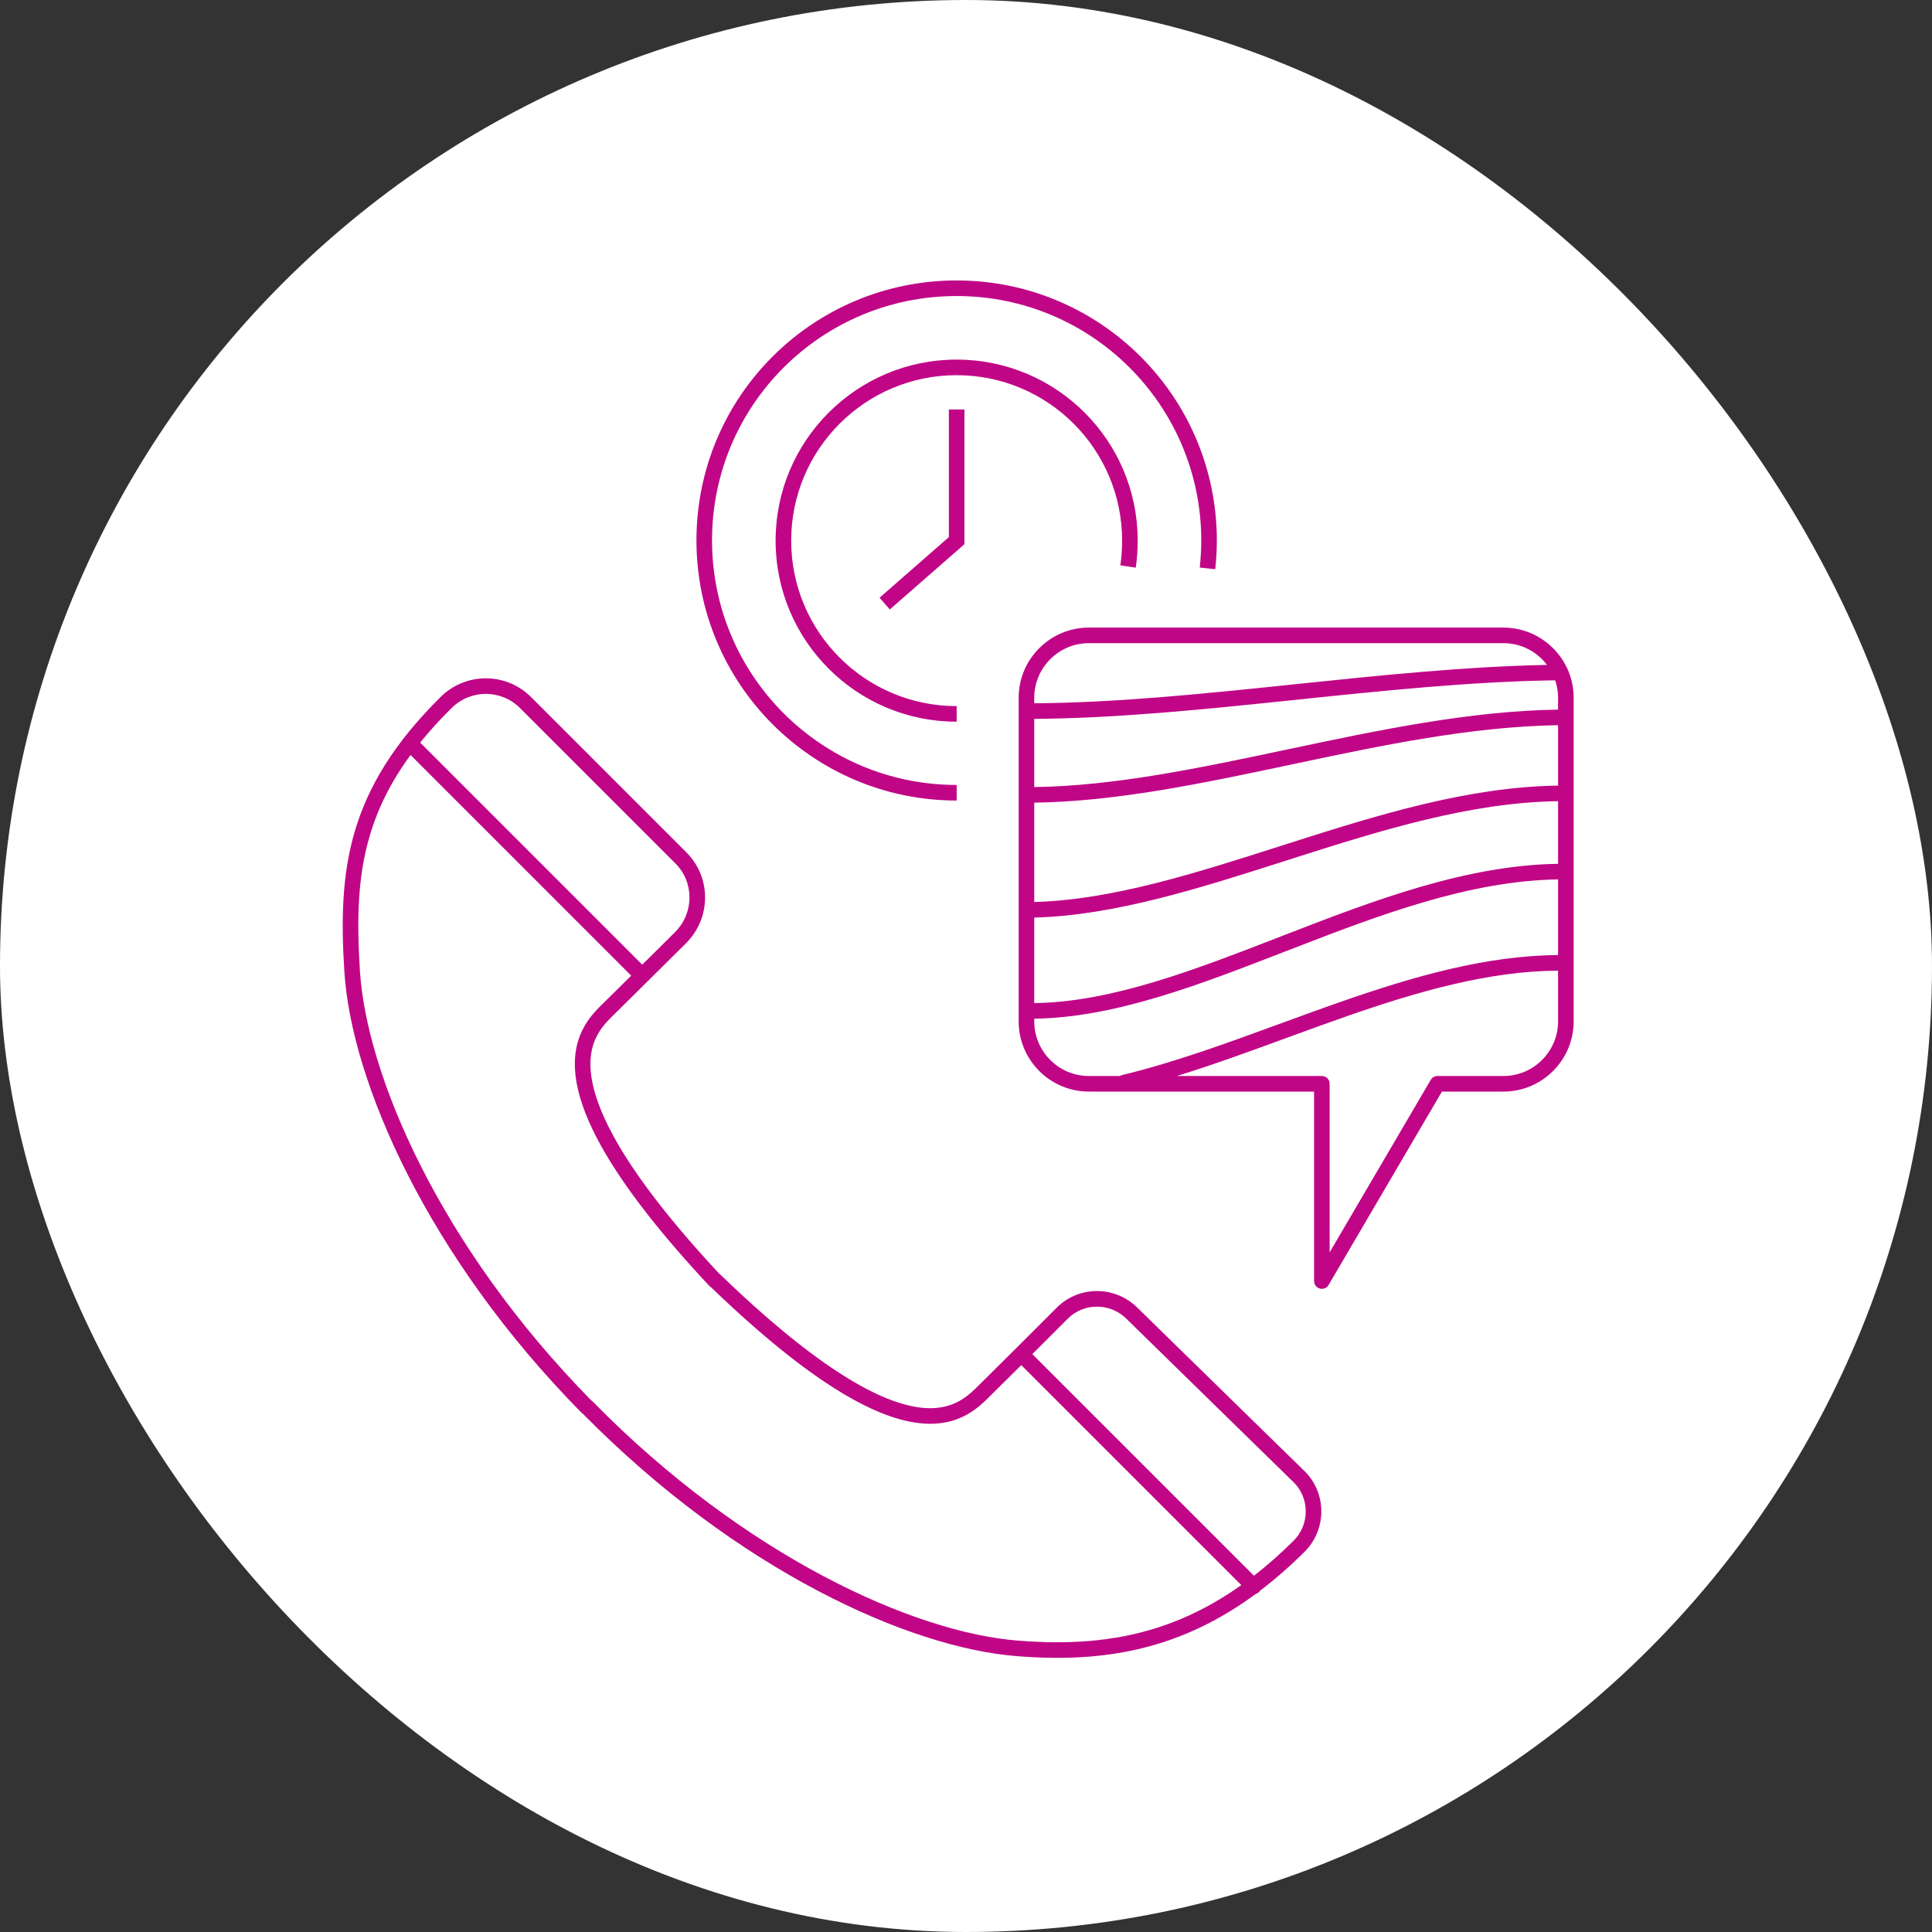
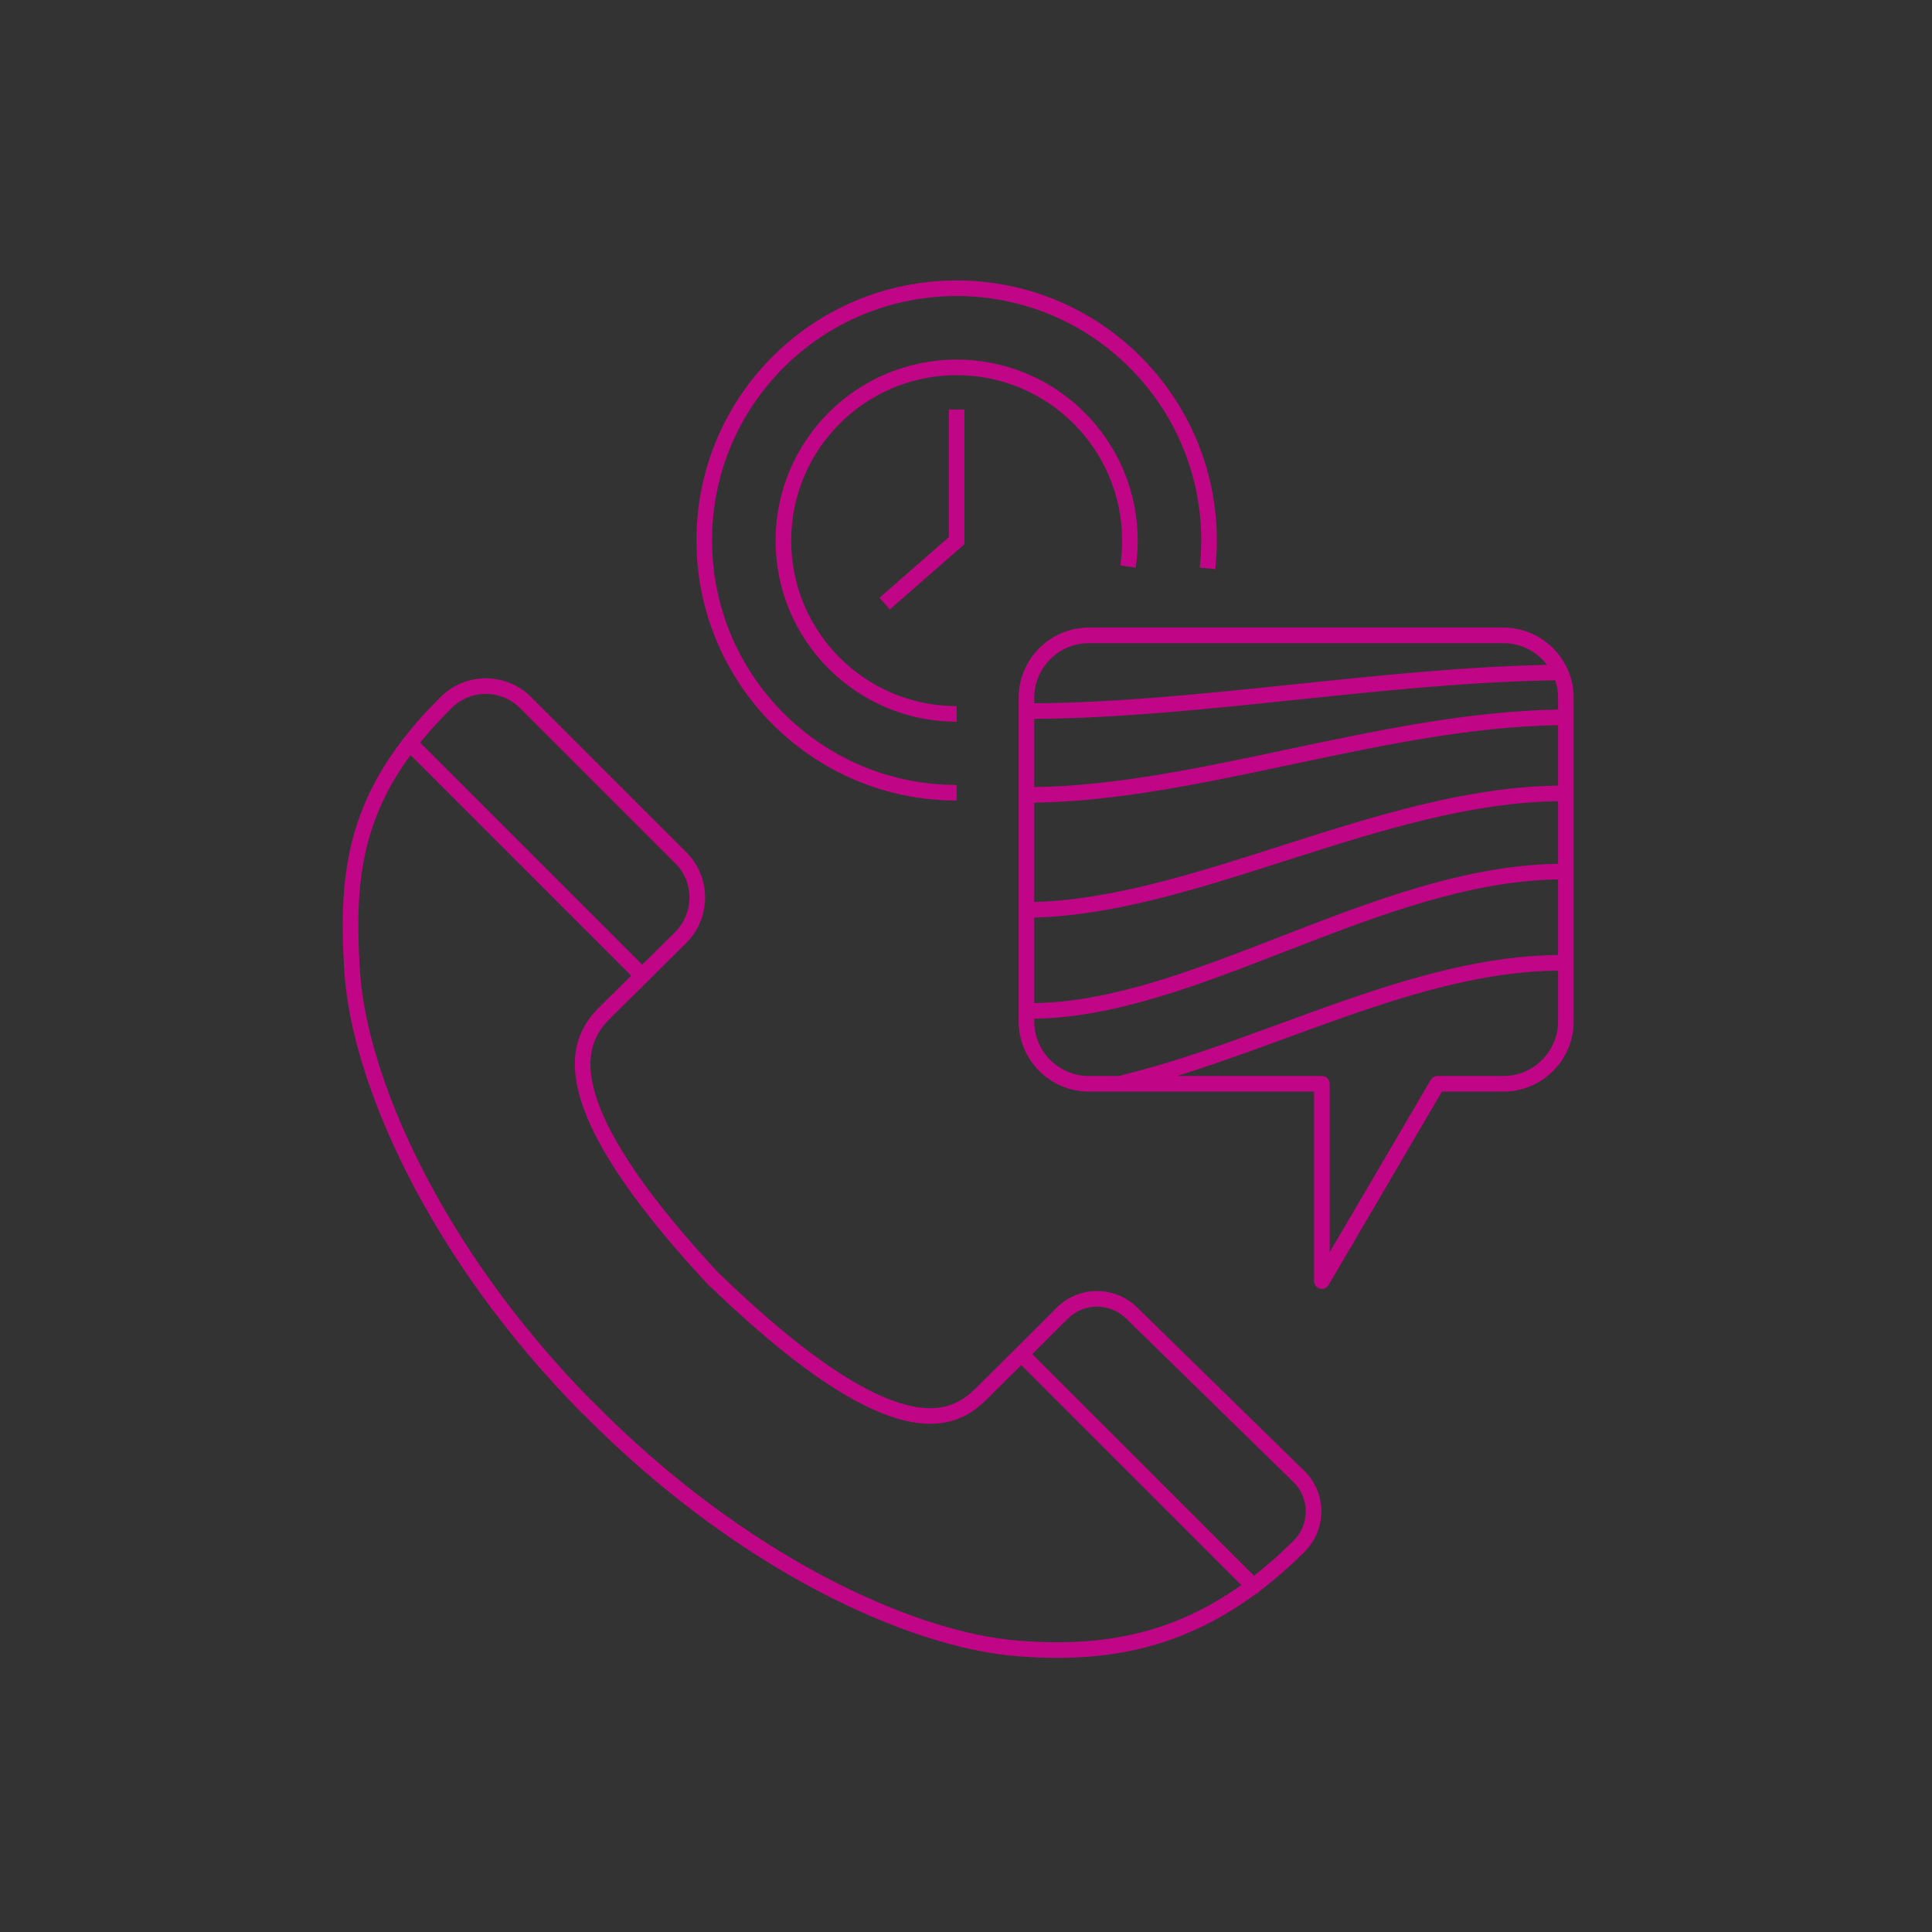
<svg xmlns="http://www.w3.org/2000/svg" width="62" height="62" viewBox="0 0 62 62" fill="none">
  <rect x="0" y="0" width="62" height="62" fill="#333333" stroke="none" />
-   <rect width="62" height="62" rx="31" fill="white" />
  <path fill-rule="evenodd" clip-rule="evenodd" d="M22.85 17.34C22.85 12.999 26.368 9.5 30.7 9.5C35.032 9.5 38.55 13.008 38.55 17.35C38.55 17.639 38.531 17.93 38.501 18.214L38.999 18.266C39.029 17.97 39.05 17.661 39.05 17.35C39.05 12.732 35.308 9 30.7 9C26.093 9 22.35 12.721 22.35 17.34C22.35 21.958 26.092 25.69 30.7 25.69V25.19C26.368 25.19 22.85 21.682 22.85 17.34ZM14.134 22.373C14.941 21.566 16.239 21.566 17.047 22.373L22.016 27.342L22.016 27.343C22.837 28.152 22.823 29.461 22.017 30.267C21.821 30.462 21.608 30.673 21.397 30.882L21.393 30.886C21.183 31.093 20.975 31.299 20.787 31.487C20.596 31.677 20.411 31.861 20.242 32.027L20.19 32.078L20.189 32.079C20.041 32.224 19.908 32.356 19.797 32.467C19.768 32.496 19.738 32.525 19.707 32.555L19.707 32.555L19.707 32.556L19.706 32.556C19.535 32.724 19.345 32.91 19.193 33.174C19.02 33.475 18.896 33.885 18.968 34.478C19.115 35.681 20.067 37.637 23.08 40.873C23.092 40.881 23.103 40.89 23.114 40.9C26.333 44.01 28.286 45.001 29.489 45.165C30.078 45.245 30.489 45.126 30.791 44.957C31.055 44.809 31.242 44.623 31.412 44.454L31.412 44.454L31.412 44.454L31.412 44.454C31.444 44.422 31.475 44.391 31.506 44.361C32.055 43.822 33.103 42.773 33.913 41.963C34.621 41.255 35.768 41.257 36.484 41.95L36.485 41.951L41.854 47.2L41.855 47.201C42.586 47.91 42.584 49.091 41.855 49.808C41.383 50.276 40.912 50.686 40.442 51.043C40.432 51.059 40.42 51.073 40.407 51.087C40.376 51.118 40.338 51.139 40.298 51.151C39.314 51.876 38.33 52.375 37.331 52.699C35.807 53.194 34.262 53.276 32.651 53.149C29.164 52.884 23.645 50.38 18.708 45.373C18.692 45.362 18.676 45.35 18.662 45.336C13.703 40.306 11.275 34.692 11.051 31.186L11.051 31.186C10.95 29.578 10.963 28.117 11.384 26.684C11.807 25.247 12.635 23.857 14.134 22.373ZM41.504 49.452C41.08 49.872 40.66 50.242 40.241 50.567L33.128 43.455C33.512 43.072 33.912 42.672 34.265 42.318L34.266 42.318L34.267 42.317C34.779 41.805 35.612 41.803 36.136 42.309L36.136 42.31L41.505 47.559L41.506 47.56C42.034 48.071 42.036 48.929 41.505 49.452L41.504 49.452ZM31.855 44.718C32.09 44.488 32.415 44.165 32.774 43.808L39.835 50.868C38.947 51.499 38.065 51.935 37.177 52.223C35.734 52.691 34.259 52.774 32.69 52.651L32.689 52.651C29.346 52.397 23.91 49.956 19.018 44.975C19.004 44.96 18.988 44.948 18.972 44.938C14.103 39.98 11.764 34.498 11.55 31.154C11.45 29.562 11.467 28.173 11.864 26.826C12.117 25.963 12.529 25.11 13.175 24.229L20.256 31.31C20.129 31.436 20.006 31.557 19.891 31.671L19.839 31.722C19.691 31.868 19.556 32.001 19.443 32.113C19.42 32.137 19.393 32.163 19.365 32.19C19.193 32.357 18.948 32.595 18.759 32.925C18.533 33.319 18.387 33.838 18.472 34.539C18.64 35.917 19.702 37.99 22.767 41.271C22.785 41.289 22.805 41.305 22.826 41.317C26.022 44.393 28.058 45.475 29.421 45.66C30.119 45.755 30.639 45.615 31.036 45.393C31.365 45.209 31.606 44.968 31.774 44.799L31.774 44.799L31.826 44.747L31.854 44.719L31.855 44.718ZM20.61 30.957C20.749 30.819 20.895 30.675 21.041 30.531L21.041 30.53L21.046 30.526C21.257 30.317 21.469 30.108 21.663 29.913C22.277 29.299 22.284 28.308 21.665 27.698L21.663 27.697L16.693 22.727C16.081 22.114 15.099 22.114 14.487 22.727L14.486 22.728C14.108 23.102 13.775 23.469 13.483 23.83L20.61 30.957ZM30.7 12.04C27.768 12.04 25.39 14.418 25.39 17.35C25.39 20.282 27.768 22.66 30.7 22.66V23.16C27.492 23.16 24.89 20.558 24.89 17.35C24.89 14.142 27.492 11.54 30.7 11.54C33.908 11.54 36.51 14.142 36.51 17.35C36.51 17.642 36.489 17.934 36.447 18.217L35.953 18.143C35.991 17.886 36.01 17.618 36.01 17.35C36.01 14.418 33.632 12.04 30.7 12.04ZM30.45 13.14V17.236L28.226 19.182L28.555 19.558L30.865 17.538L30.95 17.463V17.35V13.14H30.45ZM32.69 22.39C32.69 21.152 33.702 20.14 34.94 20.14H48.25C49.152 20.14 49.934 20.677 50.292 21.447C50.304 21.467 50.314 21.488 50.321 21.511C50.436 21.781 50.5 22.078 50.5 22.39V23.019V23.021L50.5 25.461L50.5 30.899C50.5 30.899 50.5 30.9 50.5 30.901V32.78C50.5 34.018 49.488 35.03 48.25 35.03H46.273L42.636 41.236C42.579 41.334 42.464 41.381 42.355 41.351C42.246 41.322 42.17 41.223 42.17 41.11V35.03H34.94C33.702 35.03 32.69 34.018 32.69 32.78V32.441V32.44V29.2V29.2V25.51V22.82V22.39ZM50 31.149V32.78C50 33.742 49.212 34.53 48.25 34.53H46.13C46.041 34.53 45.959 34.577 45.914 34.654L42.67 40.189V34.78C42.67 34.642 42.558 34.53 42.42 34.53H37.769C38.932 34.17 40.105 33.741 41.276 33.312L41.276 33.312C41.927 33.074 42.578 32.836 43.225 32.61C45.514 31.812 47.78 31.163 50 31.149ZM50 30.649C47.691 30.663 45.358 31.337 43.06 32.138C42.395 32.369 41.735 32.611 41.078 32.852L41.077 32.852C39.367 33.478 37.682 34.095 36.021 34.497C35.993 34.504 35.967 34.515 35.944 34.53H34.94C33.978 34.53 33.19 33.742 33.19 32.78V32.69C35.766 32.66 38.491 31.602 41.23 30.539L41.433 30.461C44.284 29.354 47.159 28.264 50 28.221V30.649ZM41.103 30.052C38.322 31.131 35.671 32.16 33.19 32.19V29.446C35.767 29.379 38.489 28.508 41.22 27.634L41.495 27.546C44.341 26.636 47.2 25.748 50 25.711V27.721C47.049 27.764 44.088 28.894 41.252 29.994L41.103 30.052ZM33.19 28.946V25.758C35.834 25.723 38.62 25.132 41.416 24.54L41.523 24.517C44.368 23.914 47.224 23.316 50 23.272V25.211C47.11 25.248 44.178 26.163 41.343 27.069L41.105 27.145C38.347 28.028 35.689 28.878 33.19 28.946ZM50 22.39V22.772C47.164 22.816 44.258 23.427 41.419 24.028L41.341 24.044C38.526 24.641 35.782 25.223 33.19 25.258V23.069C35.846 23.052 38.647 22.764 41.457 22.471L41.603 22.456C44.399 22.164 47.203 21.872 49.908 21.832C49.968 22.008 50 22.195 50 22.39ZM33.19 22.569V22.39C33.19 21.428 33.978 20.64 34.94 20.64H48.25C48.818 20.64 49.325 20.914 49.645 21.337C46.996 21.391 44.263 21.676 41.562 21.957L41.405 21.974C38.591 22.267 35.816 22.552 33.19 22.569Z" fill="#C00686" />
</svg>